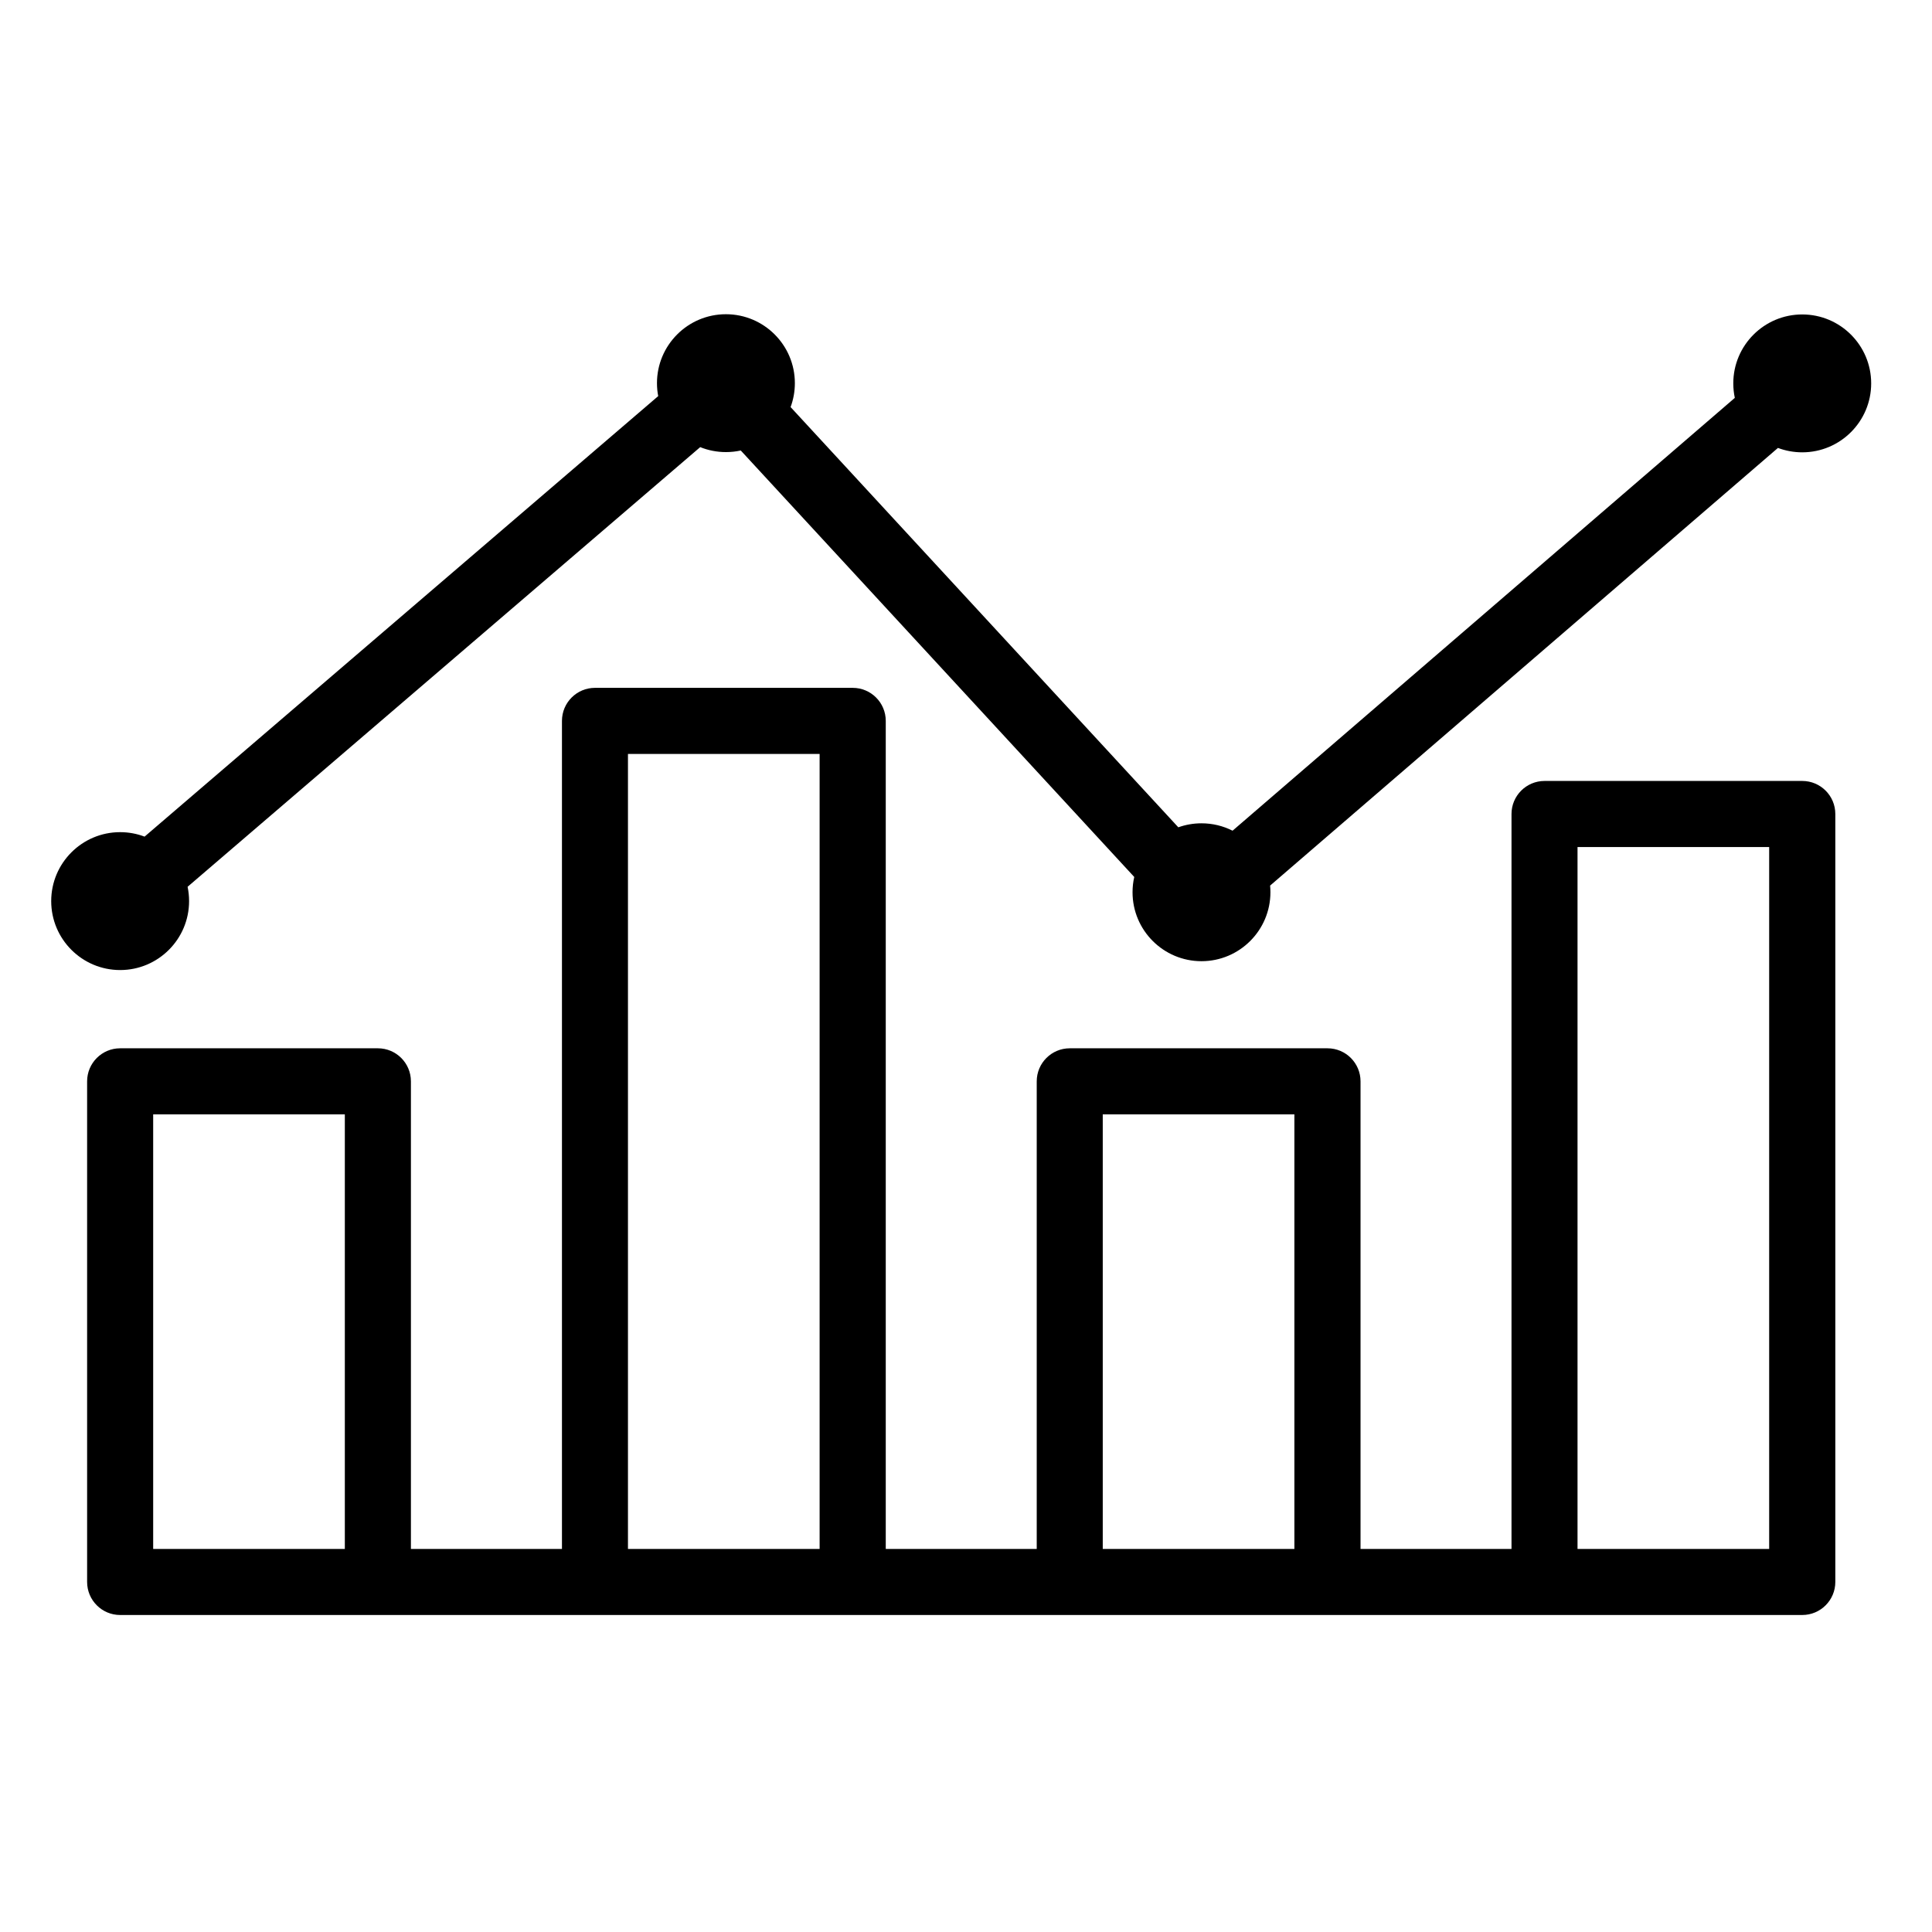
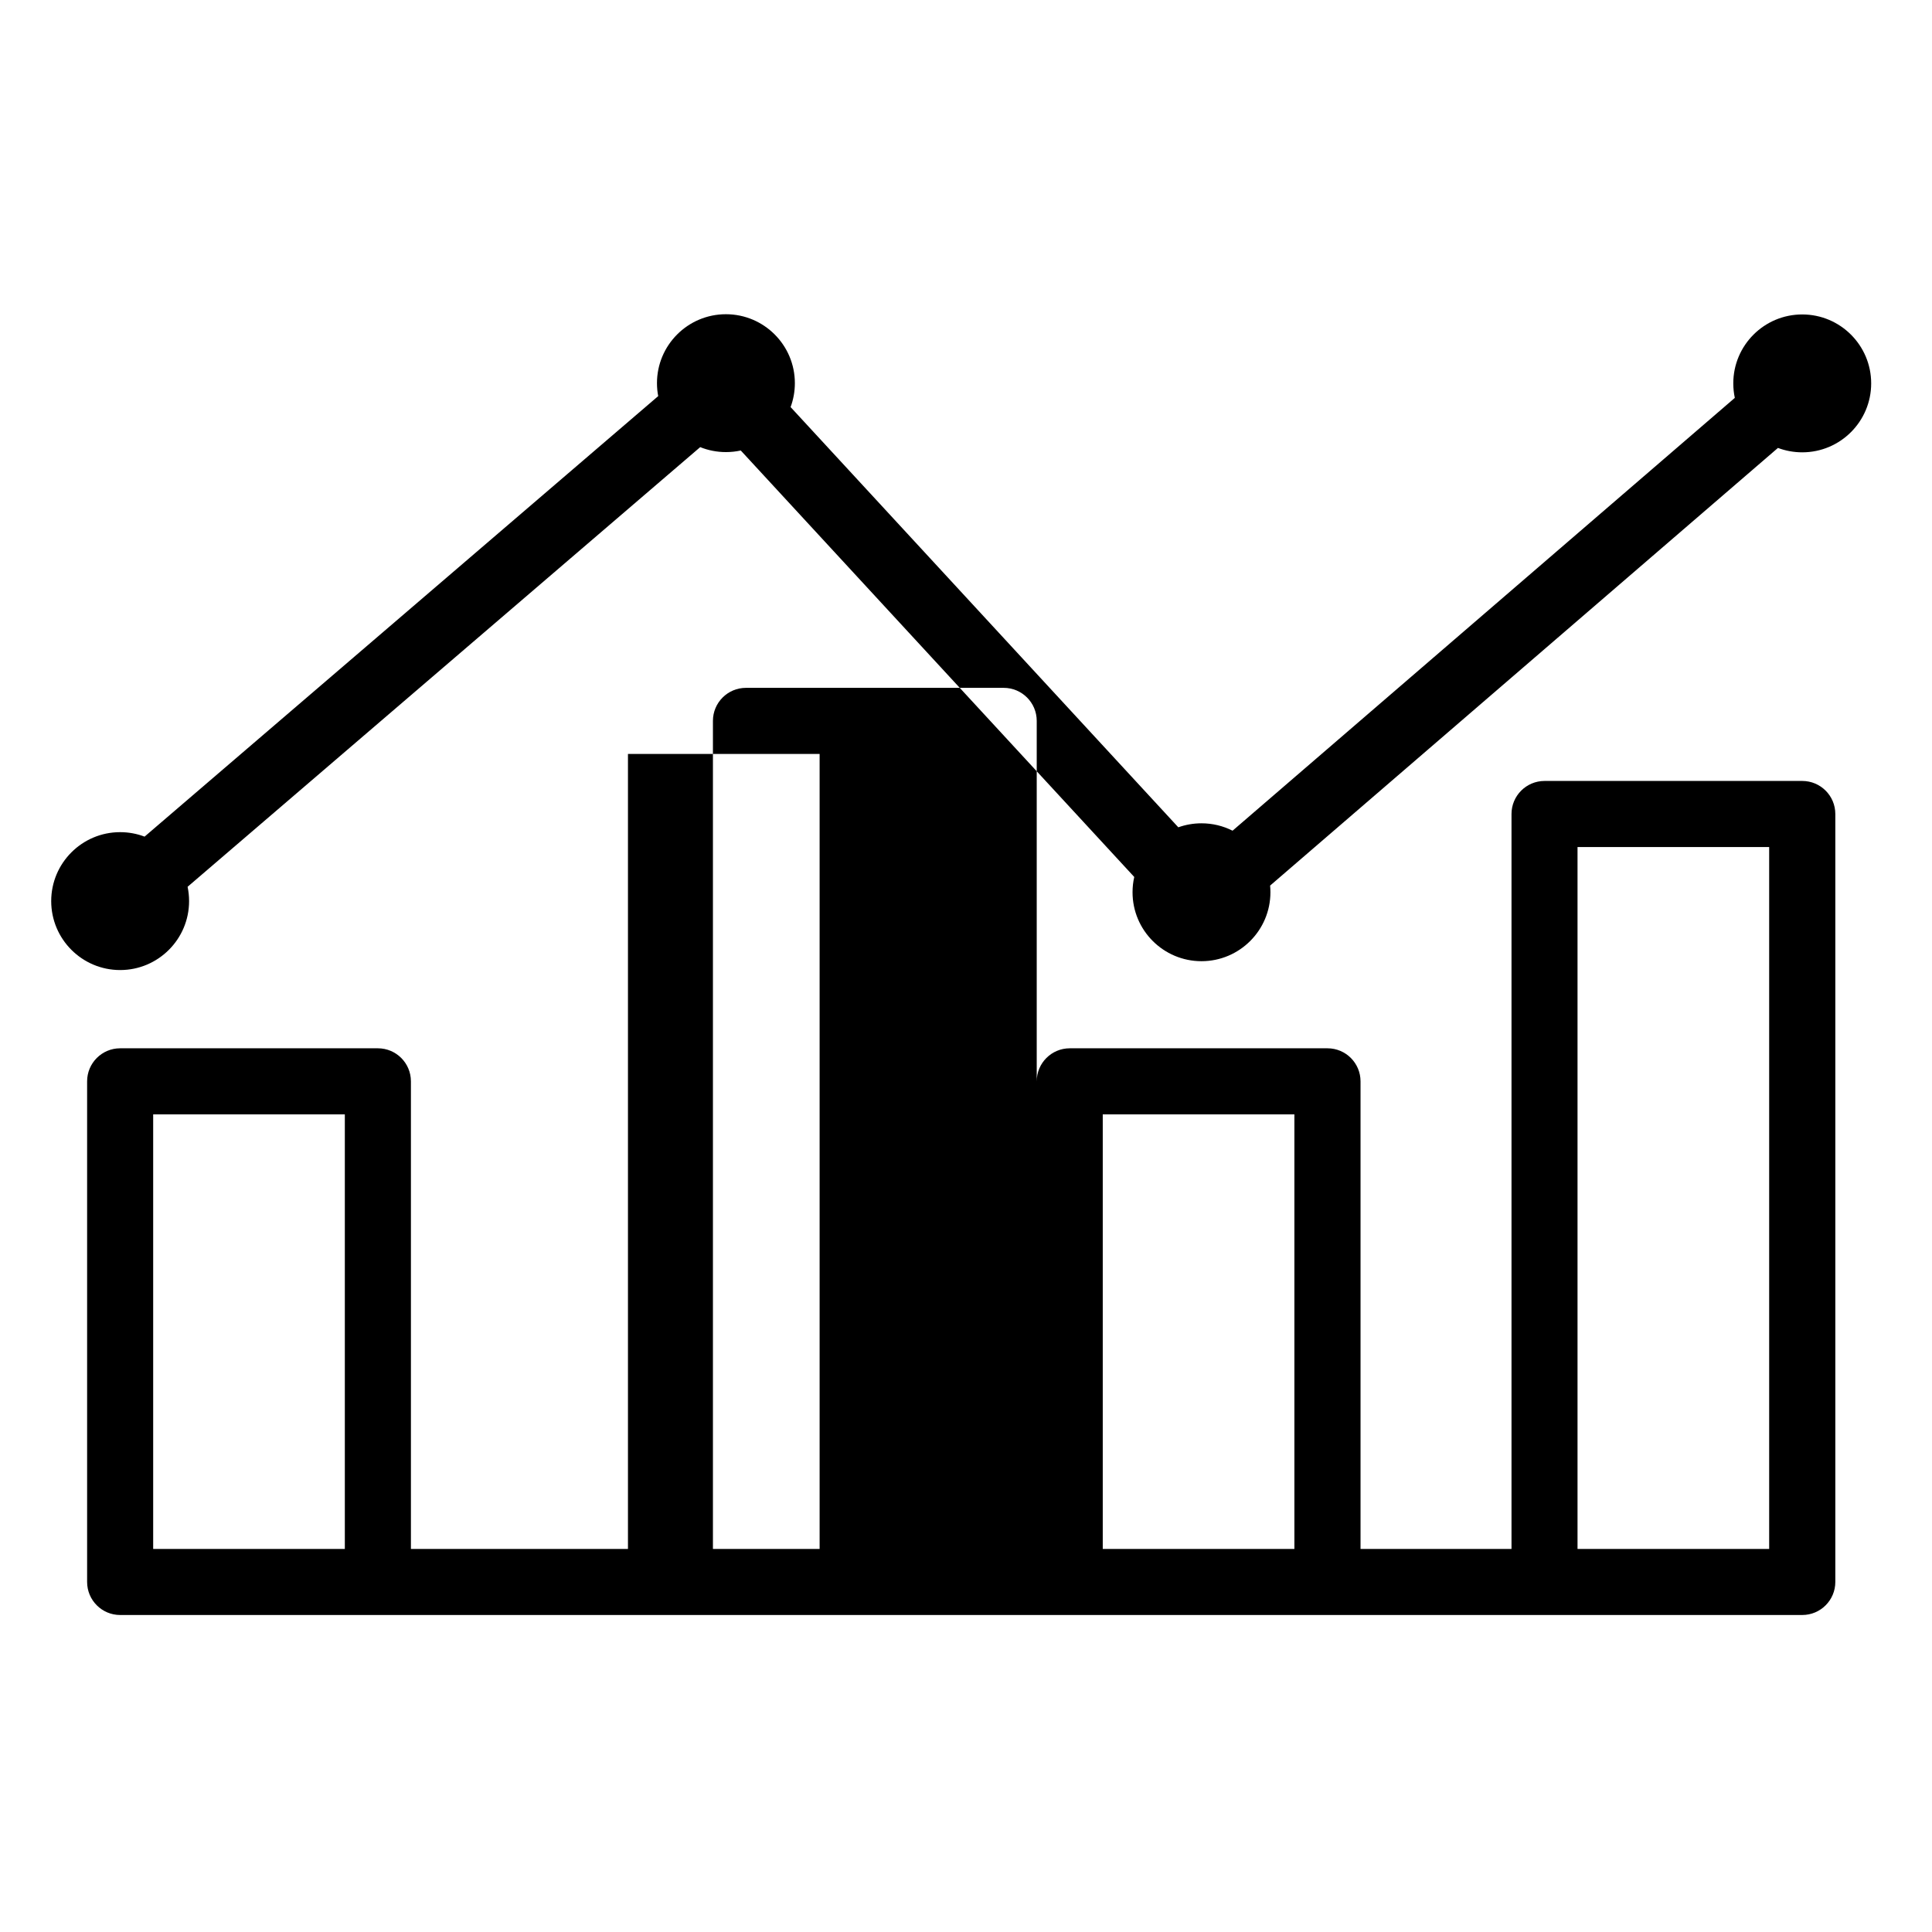
<svg xmlns="http://www.w3.org/2000/svg" viewBox="0 0 1200 1200" version="1.1" height="1200pt" width="1200pt">
-   <path fill-rule="evenodd" d="m349 962.07h-93.77v-290.43c0-11.336-9.188-20.523-20.523-20.523h-160.08c-11.328 0-20.516 9.188-20.516 20.523v310.94c0 11.328 9.195 20.523 20.516 20.523h1044.8c11.328 0 20.523-9.195 20.523-20.523v-476.99c0-11.336-9.188-20.523-20.523-20.523h-160.08c-11.328 0-20.523 9.188-20.523 20.523v456.48h-93.77v-290.43c0-11.336-9.188-20.523-20.516-20.523h-160.08c-11.336 0-20.523 9.188-20.523 20.523v290.43h-93.77v-514.31c0-11.336-9.188-20.523-20.523-20.523h-160.07c-11.336 0-20.523 9.188-20.523 20.523v514.31zm-253.86 0h119.04v-269.9h-119.04zm413.94 0v-493.78h-119.04v493.78zm175.86 0h119.03v-269.9h-119.03zm294.89 0h119.03v-435.95h-119.03zm-571.01-716.04c-0.5-2.606-0.762-5.293-0.762-8.043 0-23.633 19.191-42.816 42.824-42.816 23.633 0 42.824 19.184 42.824 42.816 0 5.223-0.941 10.227-2.652 14.855l240.82 261.01c4.504-1.602 9.34-2.481 14.383-2.481 6.949 0 13.504 1.656 19.309 4.594l311.96-268.84c-0.617-2.902-0.949-5.91-0.949-9 0-23.633 19.191-42.816 42.824-42.816s42.824 19.184 42.824 42.816c0 23.641-19.191 42.824-42.824 42.824-5.301 0-10.387-0.969-15.082-2.731l-315.43 271.84c0.133 1.359 0.195 2.742 0.195 4.137 0 23.633-19.191 42.824-42.824 42.824s-42.816-19.191-42.816-42.824c0-3.258 0.359-6.438 1.059-9.492l-244.4-264.89c-2.973 0.652-6.055 0.992-9.215 0.992-5.652 0-11.043-1.094-15.977-3.082l-318.39 273.08c0.602 2.867 0.922 5.848 0.922 8.891 0 23.633-19.191 42.824-42.824 42.824-23.633 0-42.816-19.191-42.816-42.824 0-23.633 19.184-42.824 42.816-42.824 5.348 0 10.461 0.984 15.18 2.777l319.03-273.62z" />
+   <path fill-rule="evenodd" d="m349 962.07h-93.77v-290.43c0-11.336-9.188-20.523-20.523-20.523h-160.08c-11.328 0-20.516 9.188-20.516 20.523v310.94c0 11.328 9.195 20.523 20.516 20.523h1044.8c11.328 0 20.523-9.195 20.523-20.523v-476.99c0-11.336-9.188-20.523-20.523-20.523h-160.08c-11.328 0-20.523 9.188-20.523 20.523v456.48h-93.77v-290.43c0-11.336-9.188-20.523-20.516-20.523h-160.08c-11.336 0-20.523 9.188-20.523 20.523v290.43v-514.31c0-11.336-9.188-20.523-20.523-20.523h-160.07c-11.336 0-20.523 9.188-20.523 20.523v514.31zm-253.86 0h119.04v-269.9h-119.04zm413.94 0v-493.78h-119.04v493.78zm175.86 0h119.03v-269.9h-119.03zm294.89 0h119.03v-435.95h-119.03zm-571.01-716.04c-0.5-2.606-0.762-5.293-0.762-8.043 0-23.633 19.191-42.816 42.824-42.816 23.633 0 42.824 19.184 42.824 42.816 0 5.223-0.941 10.227-2.652 14.855l240.82 261.01c4.504-1.602 9.34-2.481 14.383-2.481 6.949 0 13.504 1.656 19.309 4.594l311.96-268.84c-0.617-2.902-0.949-5.91-0.949-9 0-23.633 19.191-42.816 42.824-42.816s42.824 19.184 42.824 42.816c0 23.641-19.191 42.824-42.824 42.824-5.301 0-10.387-0.969-15.082-2.731l-315.43 271.84c0.133 1.359 0.195 2.742 0.195 4.137 0 23.633-19.191 42.824-42.824 42.824s-42.816-19.191-42.816-42.824c0-3.258 0.359-6.438 1.059-9.492l-244.4-264.89c-2.973 0.652-6.055 0.992-9.215 0.992-5.652 0-11.043-1.094-15.977-3.082l-318.39 273.08c0.602 2.867 0.922 5.848 0.922 8.891 0 23.633-19.191 42.824-42.824 42.824-23.633 0-42.816-19.191-42.816-42.824 0-23.633 19.184-42.824 42.816-42.824 5.348 0 10.461 0.984 15.18 2.777l319.03-273.62z" />
</svg>